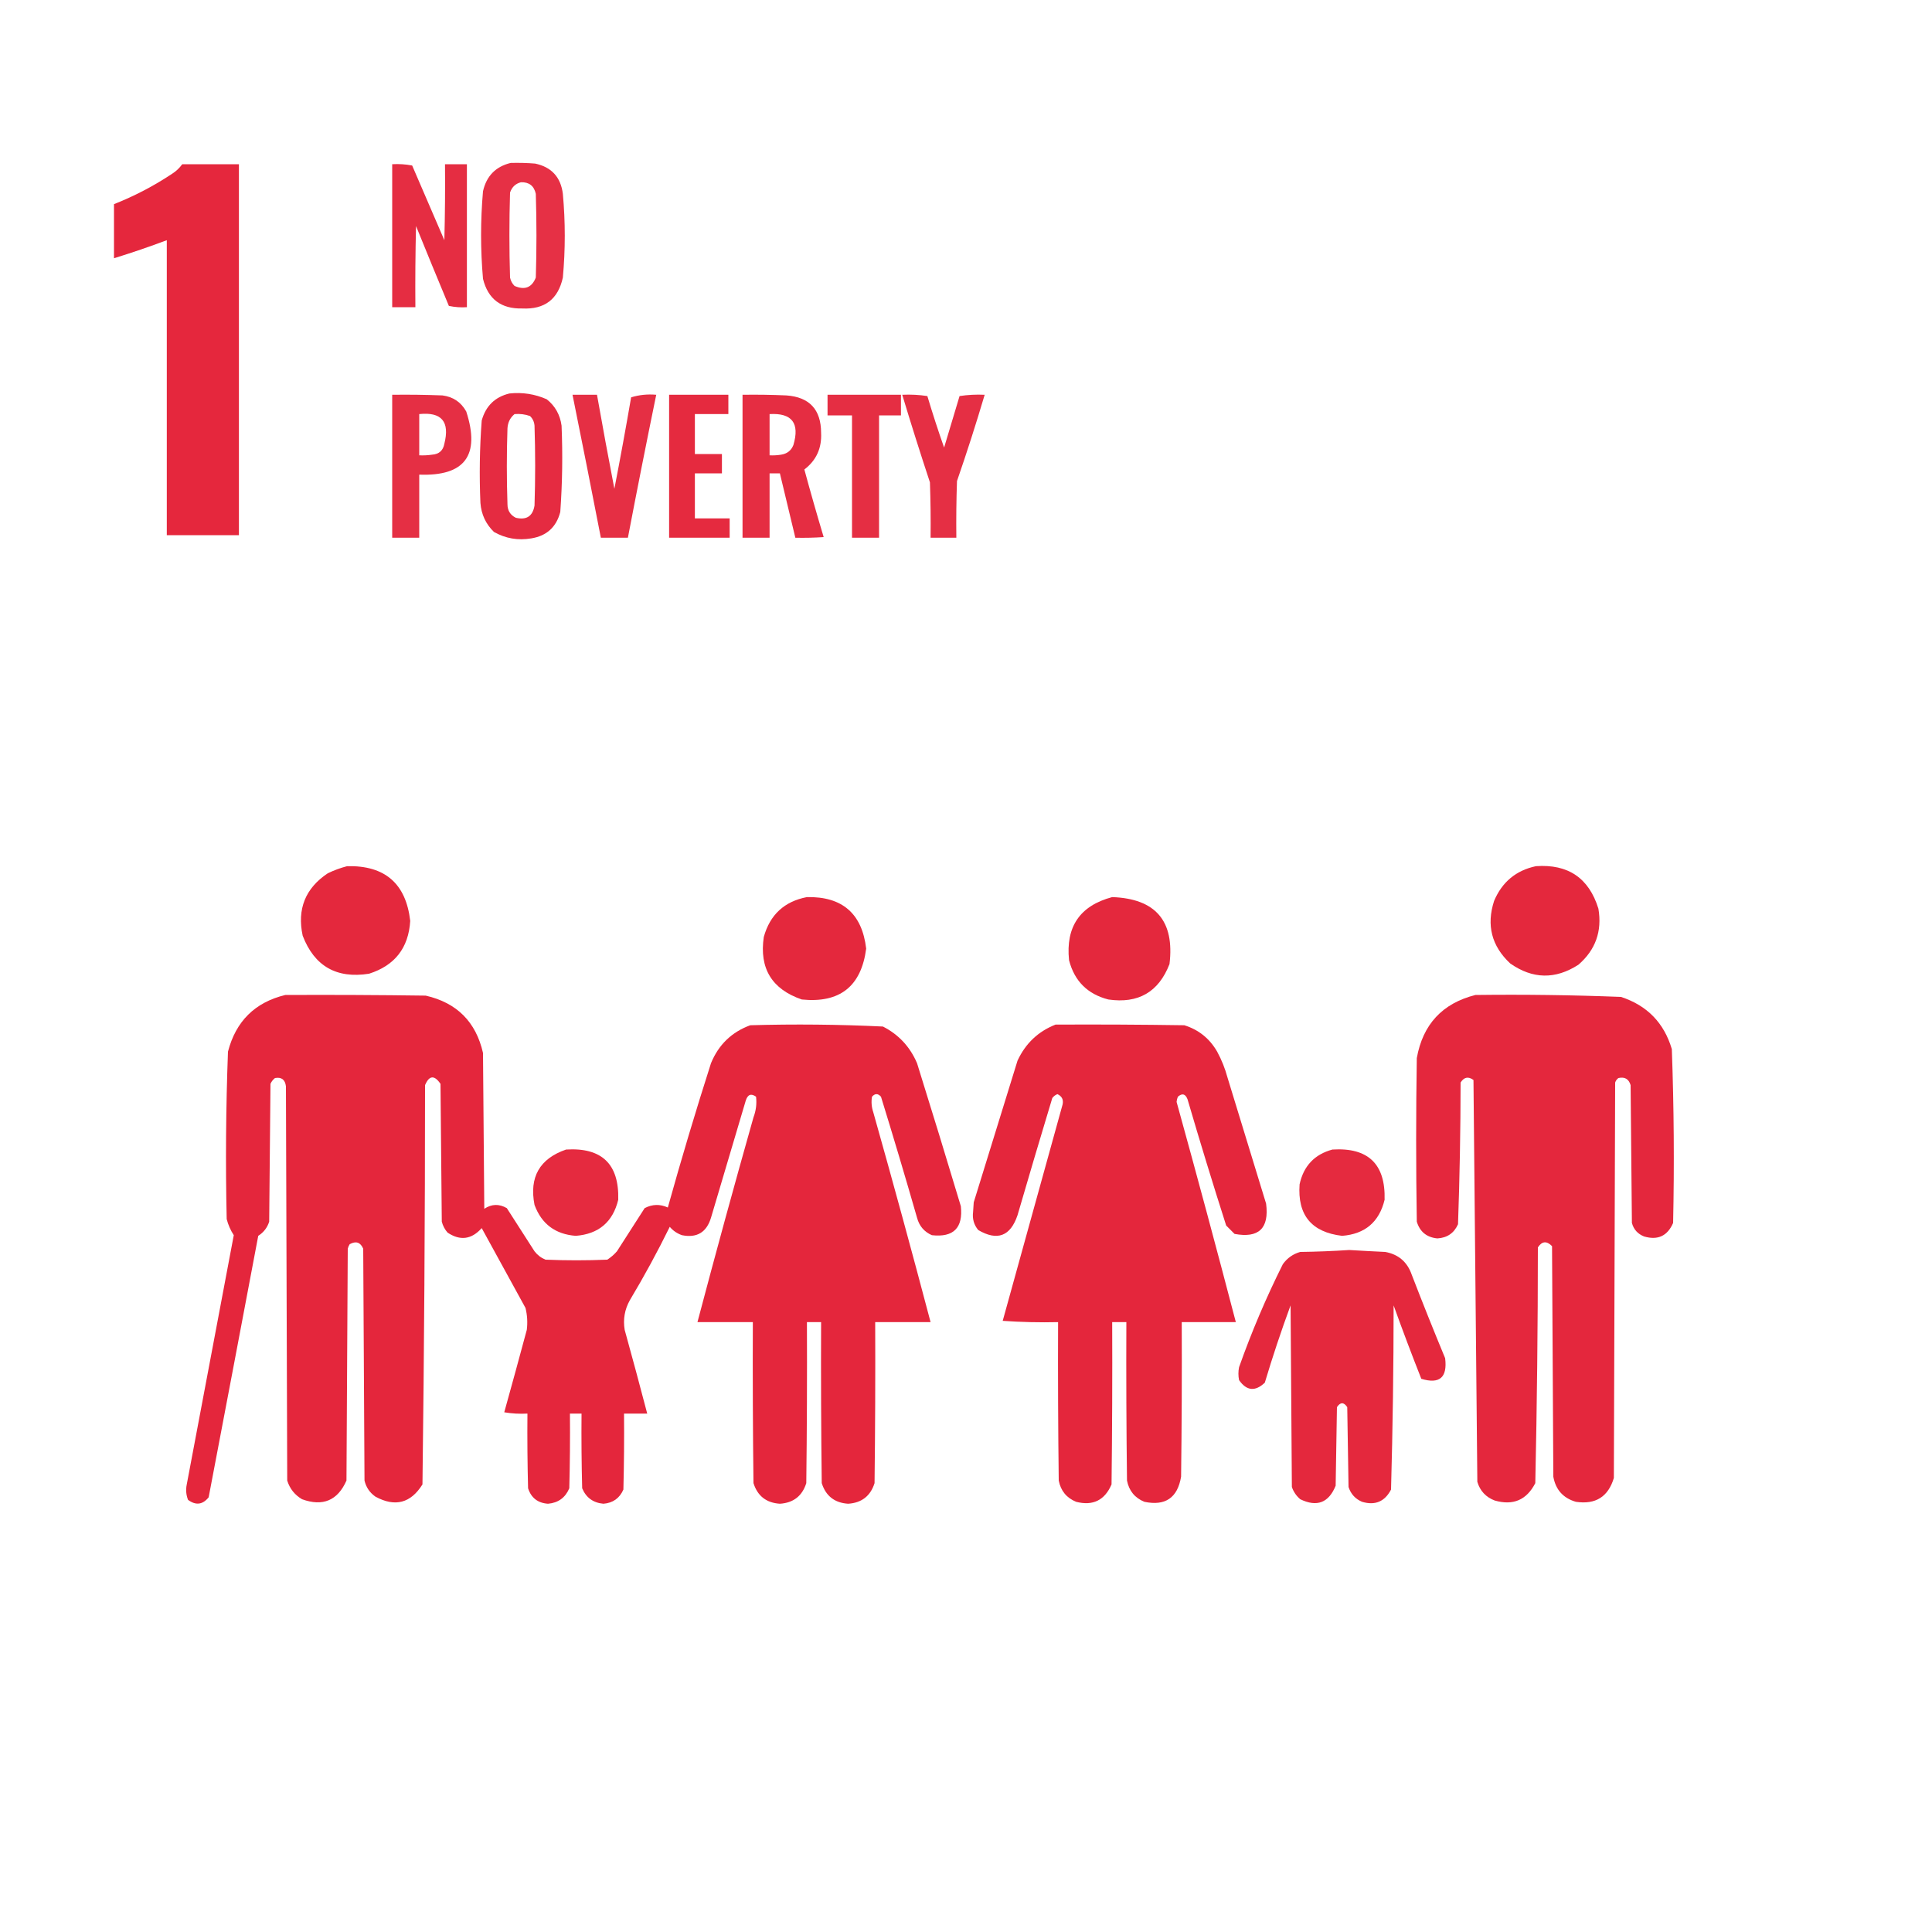
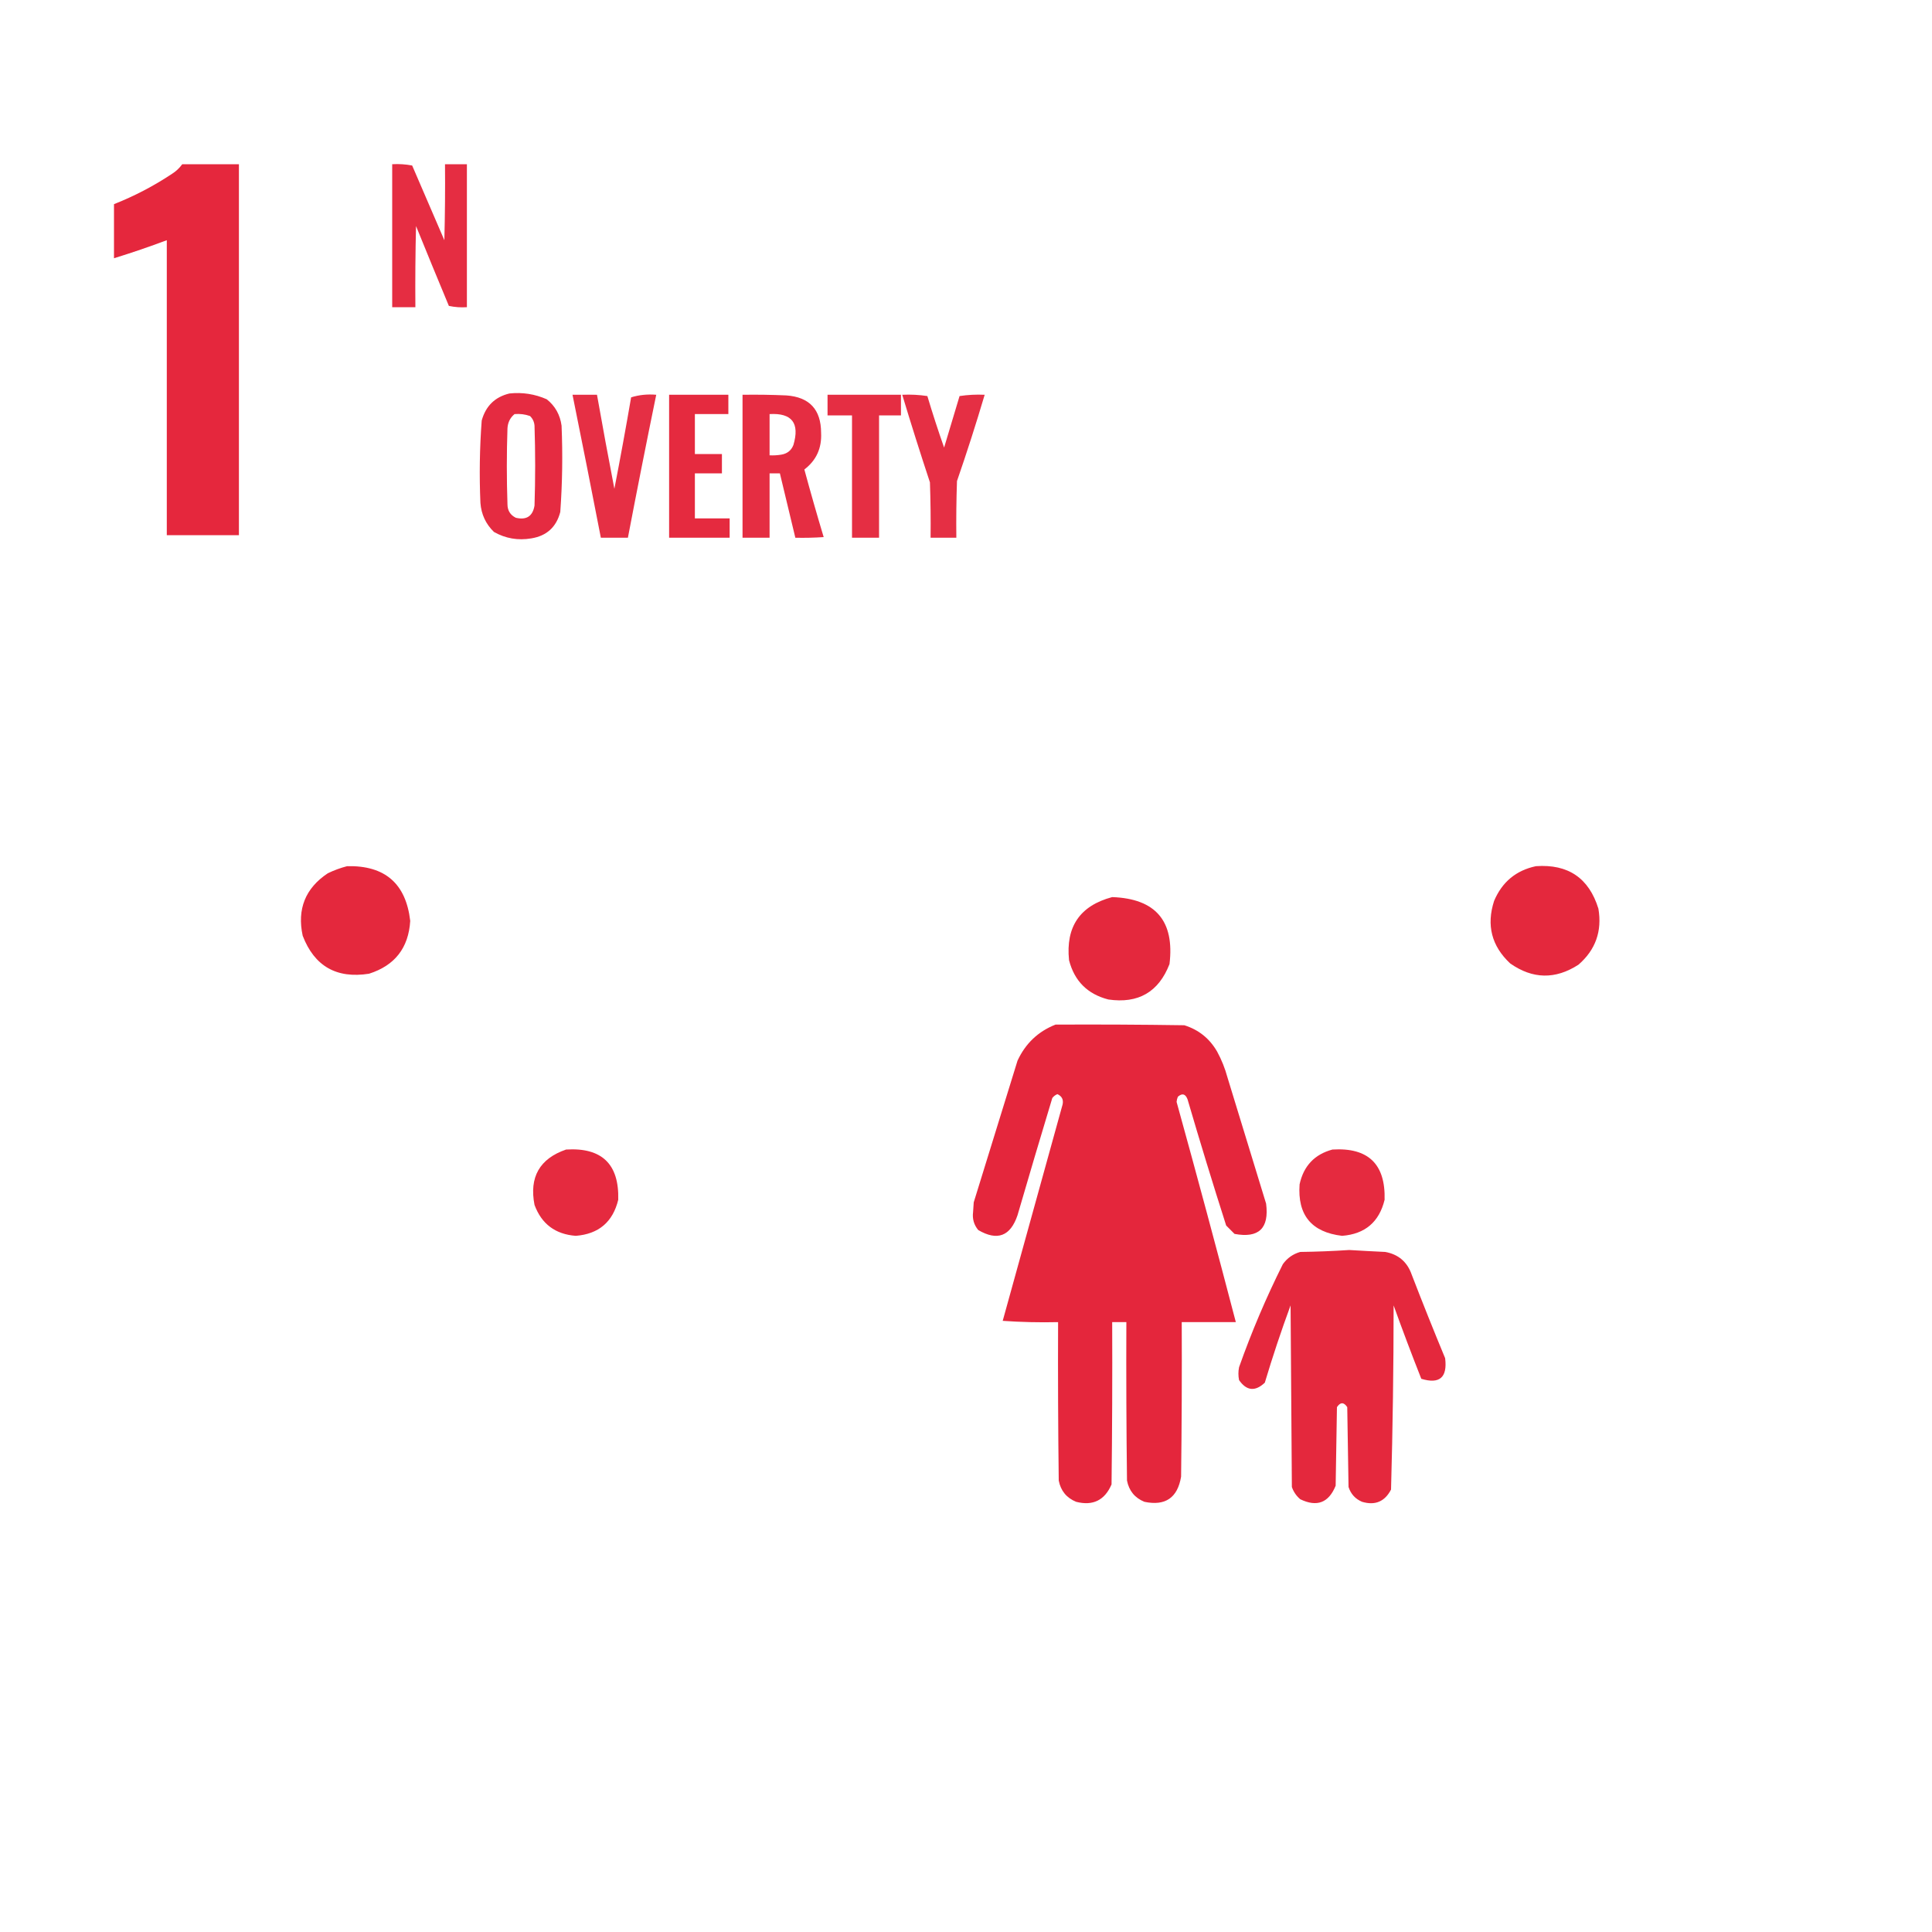
<svg xmlns="http://www.w3.org/2000/svg" version="1.1" width="1500px" height="1500px" style="shape-rendering:geometricPrecision; text-rendering:geometricPrecision; image-rendering:optimizeQuality; fill-rule:evenodd; clip-rule:evenodd">
  <g>
-     <path style="opacity:0.945" fill="#e4243a" d="M 396.5,126.5 C 402.842,126.334 409.175,126.5 415.5,127C 428.205,129.707 435.371,137.54 437,150.5C 438.985,172.165 438.985,193.832 437,215.5C 433.3,232.362 422.8,240.362 405.5,239.5C 389.077,239.894 378.911,232.227 375,216.5C 373.012,193.83 373.012,171.164 375,148.5C 377.681,136.653 384.848,129.32 396.5,126.5 Z M 404.5,141.5 C 410.815,141.314 414.648,144.314 416,150.5C 416.667,172.167 416.667,193.833 416,215.5C 412.92,223.278 407.42,225.445 399.5,222C 397.683,220.2 396.516,218.034 396,215.5C 395.333,193.5 395.333,171.5 396,149.5C 397.453,145.209 400.287,142.542 404.5,141.5 Z" />
-   </g>
+     </g>
  <g>
    <path style="opacity:0.984" fill="#e4243a" d="M 141.5,127.5 C 156.167,127.5 170.833,127.5 185.5,127.5C 185.5,223.5 185.5,319.5 185.5,415.5C 166.833,415.5 148.167,415.5 129.5,415.5C 129.5,339.167 129.5,262.833 129.5,186.5C 115.982,191.562 102.316,196.228 88.5,200.5C 88.5,186.5 88.5,172.5 88.5,158.5C 104.317,152.258 119.317,144.424 133.5,135C 136.666,133 139.332,130.5 141.5,127.5 Z" />
  </g>
  <g>
    <path style="opacity:0.956" fill="#e4243a" d="M 304.5,127.5 C 309.762,127.195 314.928,127.529 320,128.5C 328.333,147.833 336.667,167.167 345,186.5C 345.5,166.836 345.667,147.169 345.5,127.5C 351.167,127.5 356.833,127.5 362.5,127.5C 362.5,164.5 362.5,201.5 362.5,238.5C 357.786,238.827 353.12,238.493 348.5,237.5C 339.902,216.874 331.402,196.207 323,175.5C 322.5,196.497 322.333,217.497 322.5,238.5C 316.5,238.5 310.5,238.5 304.5,238.5C 304.5,201.5 304.5,164.5 304.5,127.5 Z" />
  </g>
  <g>
    <path style="opacity:0.963" fill="#e4243a" d="M 395.5,305.5 C 405.619,304.428 415.286,305.928 424.5,310C 431.027,315.211 434.86,322.044 436,330.5C 436.946,352.876 436.612,375.209 435,397.5C 431.934,409.234 424.434,416.067 412.5,418C 402.161,419.758 392.495,418.091 383.5,413C 377.176,406.851 373.676,399.351 373,390.5C 372.07,369.129 372.403,347.796 374,326.5C 377.124,315.208 384.29,308.208 395.5,305.5 Z M 399.5,321.5 C 403.637,321.146 407.637,321.646 411.5,323C 413.604,325.042 414.771,327.542 415,330.5C 415.667,351.167 415.667,371.833 415,392.5C 413.617,400.782 408.784,403.948 400.5,402C 396.184,399.874 394.017,396.374 394,391.5C 393.333,371.833 393.333,352.167 394,332.5C 394.289,327.922 396.122,324.255 399.5,321.5 Z" />
  </g>
  <g>
-     <path style="opacity:0.947" fill="#e4243a" d="M 304.5,306.5 C 317.504,306.333 330.504,306.5 343.5,307C 351.79,308.059 357.956,312.226 362,319.5C 373.021,353.525 360.854,369.858 325.5,368.5C 325.5,384.833 325.5,401.167 325.5,417.5C 318.5,417.5 311.5,417.5 304.5,417.5C 304.5,380.5 304.5,343.5 304.5,306.5 Z M 325.5,321.5 C 342.841,319.687 349.341,327.353 345,344.5C 344.042,349.79 340.876,352.624 335.5,353C 332.183,353.498 328.85,353.665 325.5,353.5C 325.5,342.833 325.5,332.167 325.5,321.5 Z" />
-   </g>
+     </g>
  <g>
    <path style="opacity:0.947" fill="#e4243a" d="M 444.5,306.5 C 450.833,306.5 457.167,306.5 463.5,306.5C 467.805,330.857 472.305,355.19 477,379.5C 481.59,355.883 485.923,332.216 490,308.5C 496.211,306.566 502.711,305.899 509.5,306.5C 501.91,343.451 494.576,380.451 487.5,417.5C 480.5,417.5 473.5,417.5 466.5,417.5C 459.325,380.468 451.992,343.468 444.5,306.5 Z" />
  </g>
  <g>
    <path style="opacity:0.97" fill="#e4243a" d="M 519.5,306.5 C 534.833,306.5 550.167,306.5 565.5,306.5C 565.5,311.5 565.5,316.5 565.5,321.5C 556.833,321.5 548.167,321.5 539.5,321.5C 539.5,331.833 539.5,342.167 539.5,352.5C 546.5,352.5 553.5,352.5 560.5,352.5C 560.5,357.5 560.5,362.5 560.5,367.5C 553.5,367.5 546.5,367.5 539.5,367.5C 539.5,379.167 539.5,390.833 539.5,402.5C 548.5,402.5 557.5,402.5 566.5,402.5C 566.5,407.5 566.5,412.5 566.5,417.5C 550.833,417.5 535.167,417.5 519.5,417.5C 519.5,380.5 519.5,343.5 519.5,306.5 Z" />
  </g>
  <g>
    <path style="opacity:0.954" fill="#e4243a" d="M 576.5,306.5 C 587.838,306.333 599.172,306.5 610.5,307C 628.438,308.273 637.438,317.939 637.5,336C 638.108,347.939 633.775,357.439 624.5,364.5C 629.273,382.096 634.273,399.596 639.5,417C 632.174,417.5 624.841,417.666 617.5,417.5C 613.5,400.833 609.5,384.167 605.5,367.5C 602.833,367.5 600.167,367.5 597.5,367.5C 597.5,384.167 597.5,400.833 597.5,417.5C 590.5,417.5 583.5,417.5 576.5,417.5C 576.5,380.5 576.5,343.5 576.5,306.5 Z M 597.5,321.5 C 614.866,320.501 621.032,328.501 616,345.5C 614.321,349.77 611.155,352.27 606.5,353C 603.518,353.498 600.518,353.665 597.5,353.5C 597.5,342.833 597.5,332.167 597.5,321.5 Z" />
  </g>
  <g>
    <path style="opacity:0.95" fill="#e4243a" d="M 642.5,306.5 C 661.5,306.5 680.5,306.5 699.5,306.5C 699.5,311.833 699.5,317.167 699.5,322.5C 693.833,322.5 688.167,322.5 682.5,322.5C 682.5,354.167 682.5,385.833 682.5,417.5C 675.5,417.5 668.5,417.5 661.5,417.5C 661.5,385.833 661.5,354.167 661.5,322.5C 655.167,322.5 648.833,322.5 642.5,322.5C 642.5,317.167 642.5,311.833 642.5,306.5 Z" />
  </g>
  <g>
    <path style="opacity:0.947" fill="#e4243a" d="M 700.5,306.5 C 707.09,306.189 713.59,306.522 720,307.5C 724.034,320.986 728.368,334.319 733,347.5C 737,334.167 741,320.833 745,307.5C 751.41,306.522 757.91,306.189 764.5,306.5C 757.844,328.969 750.677,351.302 743,373.5C 742.5,388.163 742.333,402.83 742.5,417.5C 735.833,417.5 729.167,417.5 722.5,417.5C 722.667,403.163 722.5,388.829 722,374.5C 714.522,351.901 707.355,329.234 700.5,306.5 Z" />
  </g>
  <g>
    <path style="opacity:0.977" fill="#e4243a" d="M 269.5,672.5 C 298.838,671.817 315.171,685.984 318.5,715C 317.192,735.975 306.525,749.641 286.5,756C 261.264,759.972 244.098,750.139 235,726.5C 230.559,705.804 237.059,689.638 254.5,678C 259.434,675.637 264.434,673.804 269.5,672.5 Z" />
  </g>
  <g>
    <path style="opacity:0.977" fill="#e4243a" d="M 1192.5,672.5 C 1217.5,670.737 1233.67,681.737 1241,705.5C 1243.95,722.976 1238.79,737.476 1225.5,749C 1207.59,760.575 1189.92,760.241 1172.5,748C 1158.09,734.531 1153.92,718.365 1160,699.5C 1166.22,684.772 1177.05,675.772 1192.5,672.5 Z" />
  </g>
  <g>
-     <path style="opacity:0.977" fill="#e4243a" d="M 626.5,696.5 C 653.968,695.972 669.302,709.306 672.5,736.5C 668.668,765.826 652.002,778.992 622.5,776C 599.254,768.01 589.421,751.843 593,727.5C 597.792,710.201 608.959,699.868 626.5,696.5 Z" />
-   </g>
+     </g>
  <g>
    <path style="opacity:0.977" fill="#e4243a" d="M 863.5,696.5 C 897.213,697.711 912.046,715.044 908,748.5C 899.579,770.219 883.746,779.386 860.5,776C 844.333,771.833 834.167,761.667 830,745.5C 827.318,719.491 838.485,703.158 863.5,696.5 Z" />
  </g>
  <g>
-     <path style="opacity:0.986" fill="#e4243a" d="M 221.5,772.5 C 257.835,772.333 294.168,772.5 330.5,773C 354.676,778.509 369.509,793.342 375,817.5C 375.333,857.833 375.667,898.167 376,938.5C 381.713,934.718 387.546,934.552 393.5,938C 400.667,949.167 407.833,960.333 415,971.5C 417.264,974.433 420.098,976.6 423.5,978C 439.5,978.667 455.5,978.667 471.5,978C 474.295,976.207 476.795,974.04 479,971.5C 486.167,960.333 493.333,949.167 500.5,938C 506.405,934.895 512.405,934.729 518.5,937.5C 528.946,899.991 540.113,862.657 552,825.5C 557.907,811.116 568.074,801.283 582.5,796C 616.894,795.021 651.227,795.354 685.5,797C 697.723,803.227 706.556,812.727 712,825.5C 723.535,862.44 734.869,899.44 746,936.5C 747.802,953.364 740.302,960.864 723.5,959C 717.536,956.366 713.703,951.866 712,945.5C 702.977,914.075 693.644,882.742 684,851.5C 681.667,848.833 679.333,848.833 677,851.5C 676.342,855.572 676.675,859.572 678,863.5C 693.306,917.727 708.14,972.06 722.5,1026.5C 708.167,1026.5 693.833,1026.5 679.5,1026.5C 679.667,1068.17 679.5,1109.83 679,1151.5C 675.848,1161.48 669.014,1166.81 658.5,1167.5C 647.986,1166.81 641.152,1161.48 638,1151.5C 637.5,1109.83 637.333,1068.17 637.5,1026.5C 633.833,1026.5 630.167,1026.5 626.5,1026.5C 626.667,1068.17 626.5,1109.83 626,1151.5C 622.848,1161.48 616.014,1166.81 605.5,1167.5C 594.986,1166.81 588.152,1161.48 585,1151.5C 584.5,1109.83 584.333,1068.17 584.5,1026.5C 570.167,1026.5 555.833,1026.5 541.5,1026.5C 555.529,973.387 570.029,920.387 585,867.5C 586.968,862.307 587.634,856.974 587,851.5C 583.186,848.723 580.519,849.723 579,854.5C 570,884.833 561,915.167 552,945.5C 548.55,956.807 541.05,961.307 529.5,959C 525.726,957.698 522.559,955.531 520,952.5C 510.444,971.948 500.11,990.948 489,1009.5C 484.983,1016.69 483.65,1024.36 485,1032.5C 490.994,1054.14 496.827,1075.81 502.5,1097.5C 496.5,1097.5 490.5,1097.5 484.5,1097.5C 484.667,1117.17 484.5,1136.84 484,1156.5C 481.052,1163.23 475.885,1166.9 468.5,1167.5C 460.543,1166.78 455.043,1162.78 452,1155.5C 451.5,1136.17 451.333,1116.84 451.5,1097.5C 448.5,1097.5 445.5,1097.5 442.5,1097.5C 442.667,1116.84 442.5,1136.17 442,1155.5C 438.936,1162.79 433.436,1166.79 425.5,1167.5C 417.575,1166.96 412.409,1162.96 410,1155.5C 409.5,1136.17 409.333,1116.84 409.5,1097.5C 403.463,1097.83 397.463,1097.5 391.5,1096.5C 397.433,1075.2 403.266,1053.87 409,1032.5C 409.717,1026.78 409.384,1021.11 408,1015.5C 396.667,994.833 385.333,974.167 374,953.5C 366.116,962.347 357.282,963.513 347.5,957C 345.348,954.531 343.848,951.698 343,948.5C 342.667,912.833 342.333,877.167 342,841.5C 337.246,834.531 333.246,834.864 330,842.5C 329.993,945.89 329.327,1049.22 328,1152.5C 318.881,1167.09 306.714,1170.26 291.5,1162C 287.072,1158.91 284.239,1154.74 283,1149.5C 282.667,1089.5 282.333,1029.5 282,969.5C 279.852,964.466 276.352,963.299 271.5,966C 270.809,967.067 270.309,968.234 270,969.5C 269.667,1029.5 269.333,1089.5 269,1149.5C 262.145,1165.02 250.645,1169.85 234.5,1164C 228.797,1160.63 224.963,1155.8 223,1149.5C 222.667,1047.5 222.333,945.5 222,843.5C 221.419,838.241 218.585,836.074 213.5,837C 211.951,838.214 210.785,839.714 210,841.5C 209.667,877.167 209.333,912.833 209,948.5C 207.503,953.168 204.67,956.834 200.5,959.5C 187.732,1027.17 174.899,1094.84 162,1162.5C 157.359,1168.27 152.025,1168.94 146,1164.5C 144.48,1160.63 144.146,1156.63 145,1152.5C 157.221,1088.01 169.387,1023.51 181.5,959C 179.015,955.19 177.182,951.024 176,946.5C 175.044,903.141 175.377,859.808 177,816.5C 183.125,792.875 197.958,778.208 221.5,772.5 Z" />
-   </g>
+     </g>
  <g>
-     <path style="opacity:0.981" fill="#e4243a" d="M 1145.5,772.5 C 1183.21,772.031 1220.87,772.531 1258.5,774C 1278.77,780.604 1291.94,794.104 1298,814.5C 1299.64,859.462 1299.97,904.462 1299,949.5C 1294.62,959.603 1287.12,963.103 1276.5,960C 1271.57,958.073 1268.41,954.573 1267,949.5C 1266.67,913.833 1266.33,878.167 1266,842.5C 1264.59,837.709 1261.42,835.876 1256.5,837C 1255.3,837.903 1254.47,839.069 1254,840.5C 1253.67,942.833 1253.33,1045.17 1253,1147.5C 1248.61,1162.12 1238.78,1168.29 1223.5,1166C 1213.64,1163.12 1207.81,1156.62 1206,1146.5C 1205.67,1086.83 1205.33,1027.17 1205,967.5C 1200.84,963.253 1197.17,963.586 1194,968.5C 1193.99,1029.54 1193.32,1090.54 1192,1151.5C 1185.28,1164.6 1174.78,1169.1 1160.5,1165C 1153.61,1162.38 1149.11,1157.54 1147,1150.5C 1146,1046.46 1145,942.462 1144,838.5C 1139.98,835.57 1136.65,836.237 1134,840.5C 1133.97,877.205 1133.3,913.872 1132,950.5C 1128.94,957.373 1123.6,961.039 1116,961.5C 1107.71,960.702 1102.38,956.369 1100,948.5C 1099.33,906.167 1099.33,863.833 1100,821.5C 1104.68,795.328 1119.84,778.994 1145.5,772.5 Z" />
-   </g>
+     </g>
  <g>
    <path style="opacity:0.985" fill="#e4243a" d="M 819.5,795.5 C 852.835,795.333 886.168,795.5 919.5,796C 930.654,799.483 939.154,806.316 945,816.5C 948.45,822.848 951.116,829.515 953,836.5C 963,869.167 973,901.833 983,934.5C 985.483,953.687 977.316,961.52 958.5,958C 956.333,955.833 954.167,953.667 952,951.5C 941.6,918.965 931.6,886.298 922,853.5C 920.365,849.23 917.865,848.563 914.5,851.5C 913.954,852.772 913.621,854.106 913.5,855.5C 929.25,912.413 944.584,969.413 959.5,1026.5C 945.5,1026.5 931.5,1026.5 917.5,1026.5C 917.667,1066.5 917.5,1106.5 917,1146.5C 914.257,1162.91 904.757,1169.41 888.5,1166C 881.053,1162.95 876.553,1157.45 875,1149.5C 874.5,1108.5 874.333,1067.5 874.5,1026.5C 870.833,1026.5 867.167,1026.5 863.5,1026.5C 863.667,1068.5 863.5,1110.5 863,1152.5C 857.691,1164.83 848.525,1169.33 835.5,1166C 828.053,1162.95 823.553,1157.45 822,1149.5C 821.5,1108.5 821.333,1067.5 821.5,1026.5C 807.151,1026.83 792.818,1026.5 778.5,1025.5C 793.999,969.506 809.499,913.506 825,857.5C 825.795,853.758 824.462,851.091 821,849.5C 819.395,850.101 818.062,851.101 817,852.5C 807.845,882.788 798.845,913.121 790,943.5C 784.489,959.843 774.323,963.676 759.5,955C 756.155,950.959 754.822,946.292 755.5,941C 755.667,938.5 755.833,936 756,933.5C 767.333,896.833 778.667,860.167 790,823.5C 796.189,810.14 806.022,800.806 819.5,795.5 Z" />
  </g>
  <g>
    <path style="opacity:0.972" fill="#e4243a" d="M 439.5,892.5 C 467.262,890.784 480.762,903.784 480,931.5C 475.802,948.776 464.802,958.109 447,959.5C 431.137,958.29 420.47,950.29 415,935.5C 410.78,913.925 418.947,899.591 439.5,892.5 Z" />
  </g>
  <g>
    <path style="opacity:0.972" fill="#e4243a" d="M 1034.5,892.5 C 1062.26,890.784 1075.76,903.784 1075,931.5C 1070.8,948.776 1059.8,958.109 1042,959.5C 1018.26,956.7 1007.26,943.367 1009,919.5C 1012.1,905.244 1020.6,896.244 1034.5,892.5 Z" />
  </g>
  <g>
    <path style="opacity:0.977" fill="#e4243a" d="M 1047.5,970.5 C 1056.82,971.066 1066.16,971.566 1075.5,972C 1085.69,973.856 1092.53,979.689 1096,989.5C 1104.39,1011.28 1113.06,1032.95 1122,1054.5C 1123.86,1069.49 1117.69,1074.82 1103.5,1070.5C 1096.04,1051.62 1088.87,1032.62 1082,1013.5C 1081.99,1061.23 1081.32,1108.89 1080,1156.5C 1075.14,1165.85 1067.64,1169.01 1057.5,1166C 1052.27,1163.77 1048.77,1159.94 1047,1154.5C 1046.67,1133.83 1046.33,1113.17 1046,1092.5C 1043.33,1088.5 1040.67,1088.5 1038,1092.5C 1037.67,1112.83 1037.33,1133.17 1037,1153.5C 1031.63,1166.78 1022.46,1170.28 1009.5,1164C 1006.46,1161.41 1004.29,1158.24 1003,1154.5C 1002.67,1107.5 1002.33,1060.5 1002,1013.5C 994.728,1033.24 988.061,1053.24 982,1073.5C 974.497,1080.58 967.831,1079.91 962,1071.5C 961.333,1068.17 961.333,1064.83 962,1061.5C 971.697,1034.11 983.031,1007.44 996,981.5C 999.414,976.748 1003.91,973.581 1009.5,972C 1022.34,971.831 1035.01,971.331 1047.5,970.5 Z" />
  </g>
</svg>